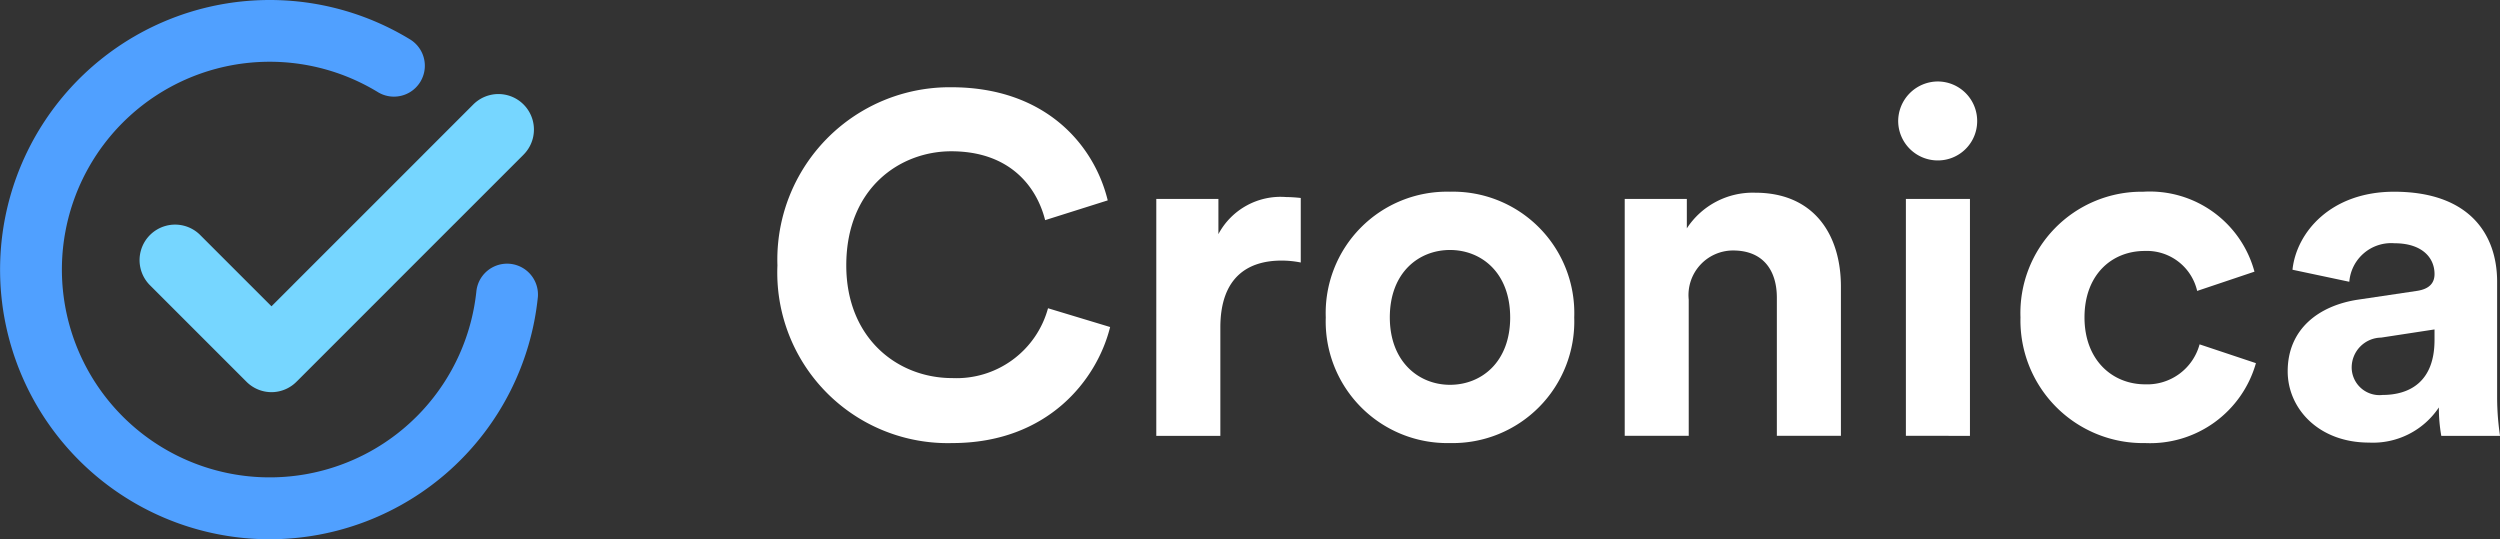
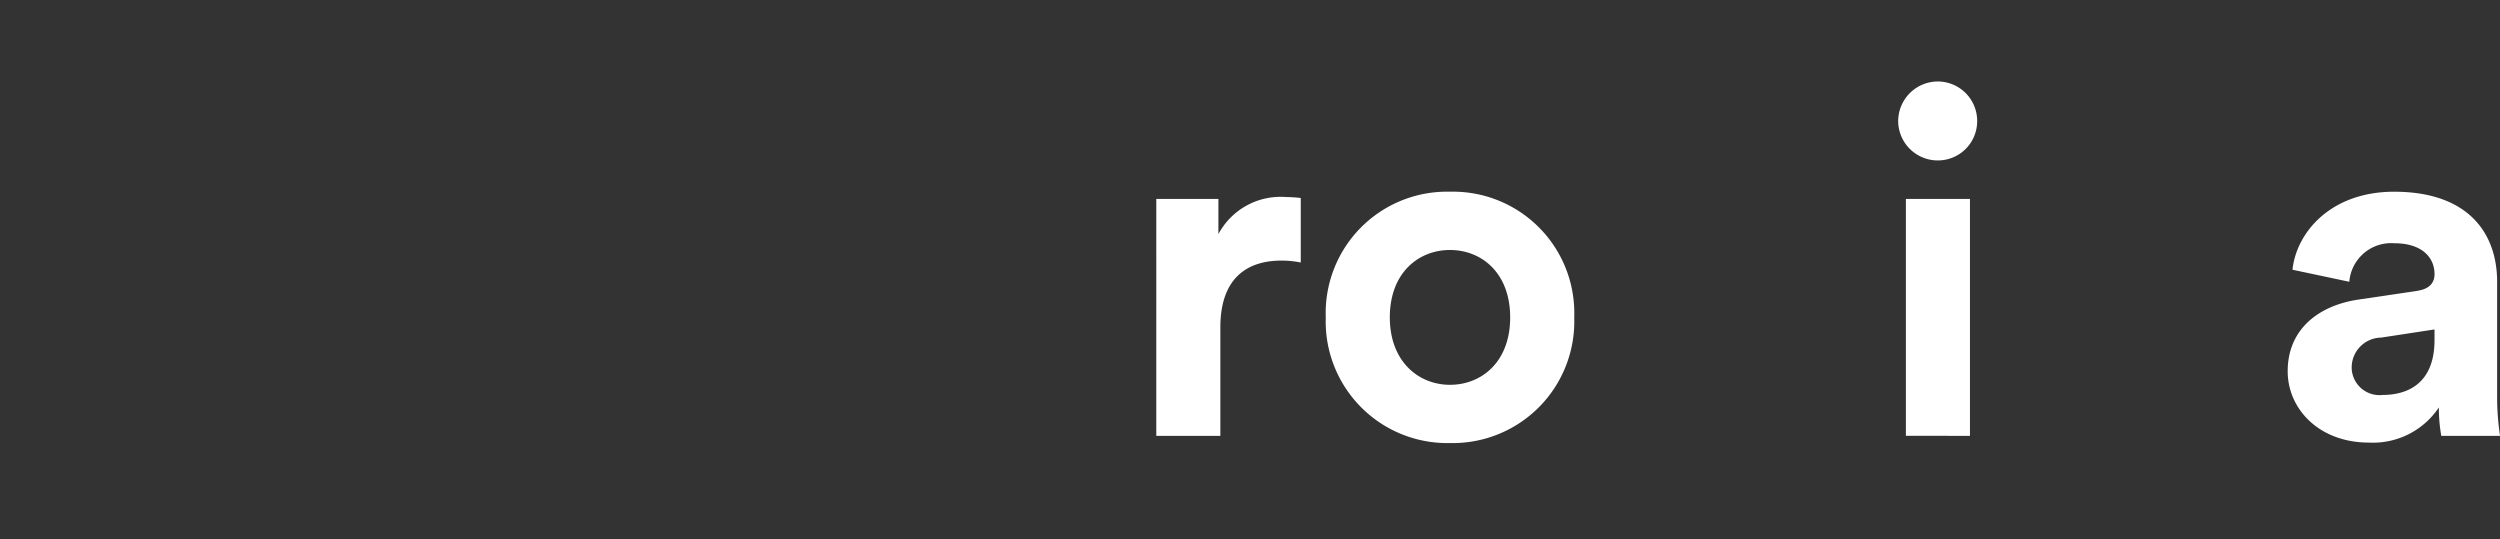
<svg xmlns="http://www.w3.org/2000/svg" width="167.22" height="36.07">
  <rect width="100%" height="100%" fill="#333333" stroke="none" />
  <g data-name="Group 1">
    <g data-name="Group 107">
-       <path data-name="Path 1" d="M18.035 36.07a18.035 18.035 0 119.434-33.409 2.066 2.066 0 01-2.164 3.519 13.9 13.9 0 106.563 13.266 2.066 2.066 0 014.11.414 18.036 18.036 0 01-17.944 16.209z" fill="#50a0ff" />
-       <path data-name="Path 2" d="M18.163 26.231a2.368 2.368 0 01-1.68-.7l-6.485-6.485a2.376 2.376 0 013.36-3.359l4.8 4.8L31.675 6.97a2.376 2.376 0 013.36 3.36l-15.2 15.2a2.368 2.368 0 01-1.672.701z" fill="#76d6ff" />
-     </g>
+       </g>
    <g data-name="Group 335" fill="#fff">
-       <path data-name="Path 141" d="M52.001 17.752A11.526 11.526 0 0163.627 5.836c6.313 0 9.565 3.864 10.467 7.567l-4.187 1.322c-.547-2.19-2.319-4.606-6.281-4.606-3.414 0-7.02 2.449-7.02 7.633 0 4.862 3.414 7.537 7.085 7.537a6.344 6.344 0 006.409-4.671l4.154 1.256c-.87 3.512-4.154 7.762-10.563 7.762a11.4 11.4 0 01-11.69-11.884z" />
      <path data-name="Path 142" d="M87.005 17.559a6.445 6.445 0 00-1.288-.129c-2.19 0-4.09 1.063-4.09 4.476v7.247h-4.285V13.307h4.155v2.352a4.712 4.712 0 014.508-2.48 9.761 9.761 0 011 .063z" />
      <path data-name="Path 143" d="M105.297 21.229a8.135 8.135 0 01-8.31 8.406 8.134 8.134 0 01-8.309-8.406 8.116 8.116 0 018.309-8.406 8.117 8.117 0 018.31 8.406zm-4.285 0c0-2.995-1.932-4.508-4.025-4.508s-4.025 1.513-4.025 4.508c0 2.963 1.933 4.51 4.025 4.51s4.026-1.51 4.026-4.51z" />
-       <path data-name="Path 144" d="M112.956 29.15h-4.282V13.308h4.155v1.966a5.266 5.266 0 014.573-2.384c3.929 0 5.733 2.8 5.733 6.281v9.979h-4.285v-9.24c0-1.771-.869-3.156-2.931-3.156a2.984 2.984 0 00-2.964 3.285z" />
      <path data-name="Path 145" d="M129.606 5.45a2.64 2.64 0 012.643 2.673 2.626 2.626 0 01-2.643 2.608 2.646 2.646 0 01-2.64-2.608 2.659 2.659 0 012.64-2.673zm-2.125 23.7V13.307h4.285v15.846z" />
-       <path data-name="Path 146" d="M139.428 21.229c0 2.866 1.869 4.478 4.059 4.478a3.626 3.626 0 003.639-2.674l3.768 1.257a7.355 7.355 0 01-7.407 5.346 8.2 8.2 0 01-8.341-8.406 8.113 8.113 0 018.213-8.406 7.252 7.252 0 017.438 5.347l-3.833 1.288a3.454 3.454 0 00-3.51-2.673c-2.19 0-4.026 1.578-4.026 4.443z" />
      <path data-name="Path 147" d="M157.75 20.039l3.9-.58c.9-.129 1.191-.58 1.191-1.127 0-1.127-.87-2.061-2.675-2.061a2.811 2.811 0 00-3.026 2.576l-3.8-.805c.259-2.48 2.545-5.218 6.795-5.218 5.025 0 6.893 2.835 6.893 6.023v7.794a17.569 17.569 0 00.194 2.512h-3.929a10.714 10.714 0 01-.162-1.9 5.3 5.3 0 01-4.671 2.351c-3.381 0-5.441-2.286-5.441-4.766-.002-2.835 2.091-4.409 4.731-4.799zm5.09 2.706v-.71l-3.576.547a2 2 0 00-1.965 2 1.859 1.859 0 002.062 1.836c1.804-.002 3.479-.871 3.479-3.673z" />
    </g>
  </g>
</svg>